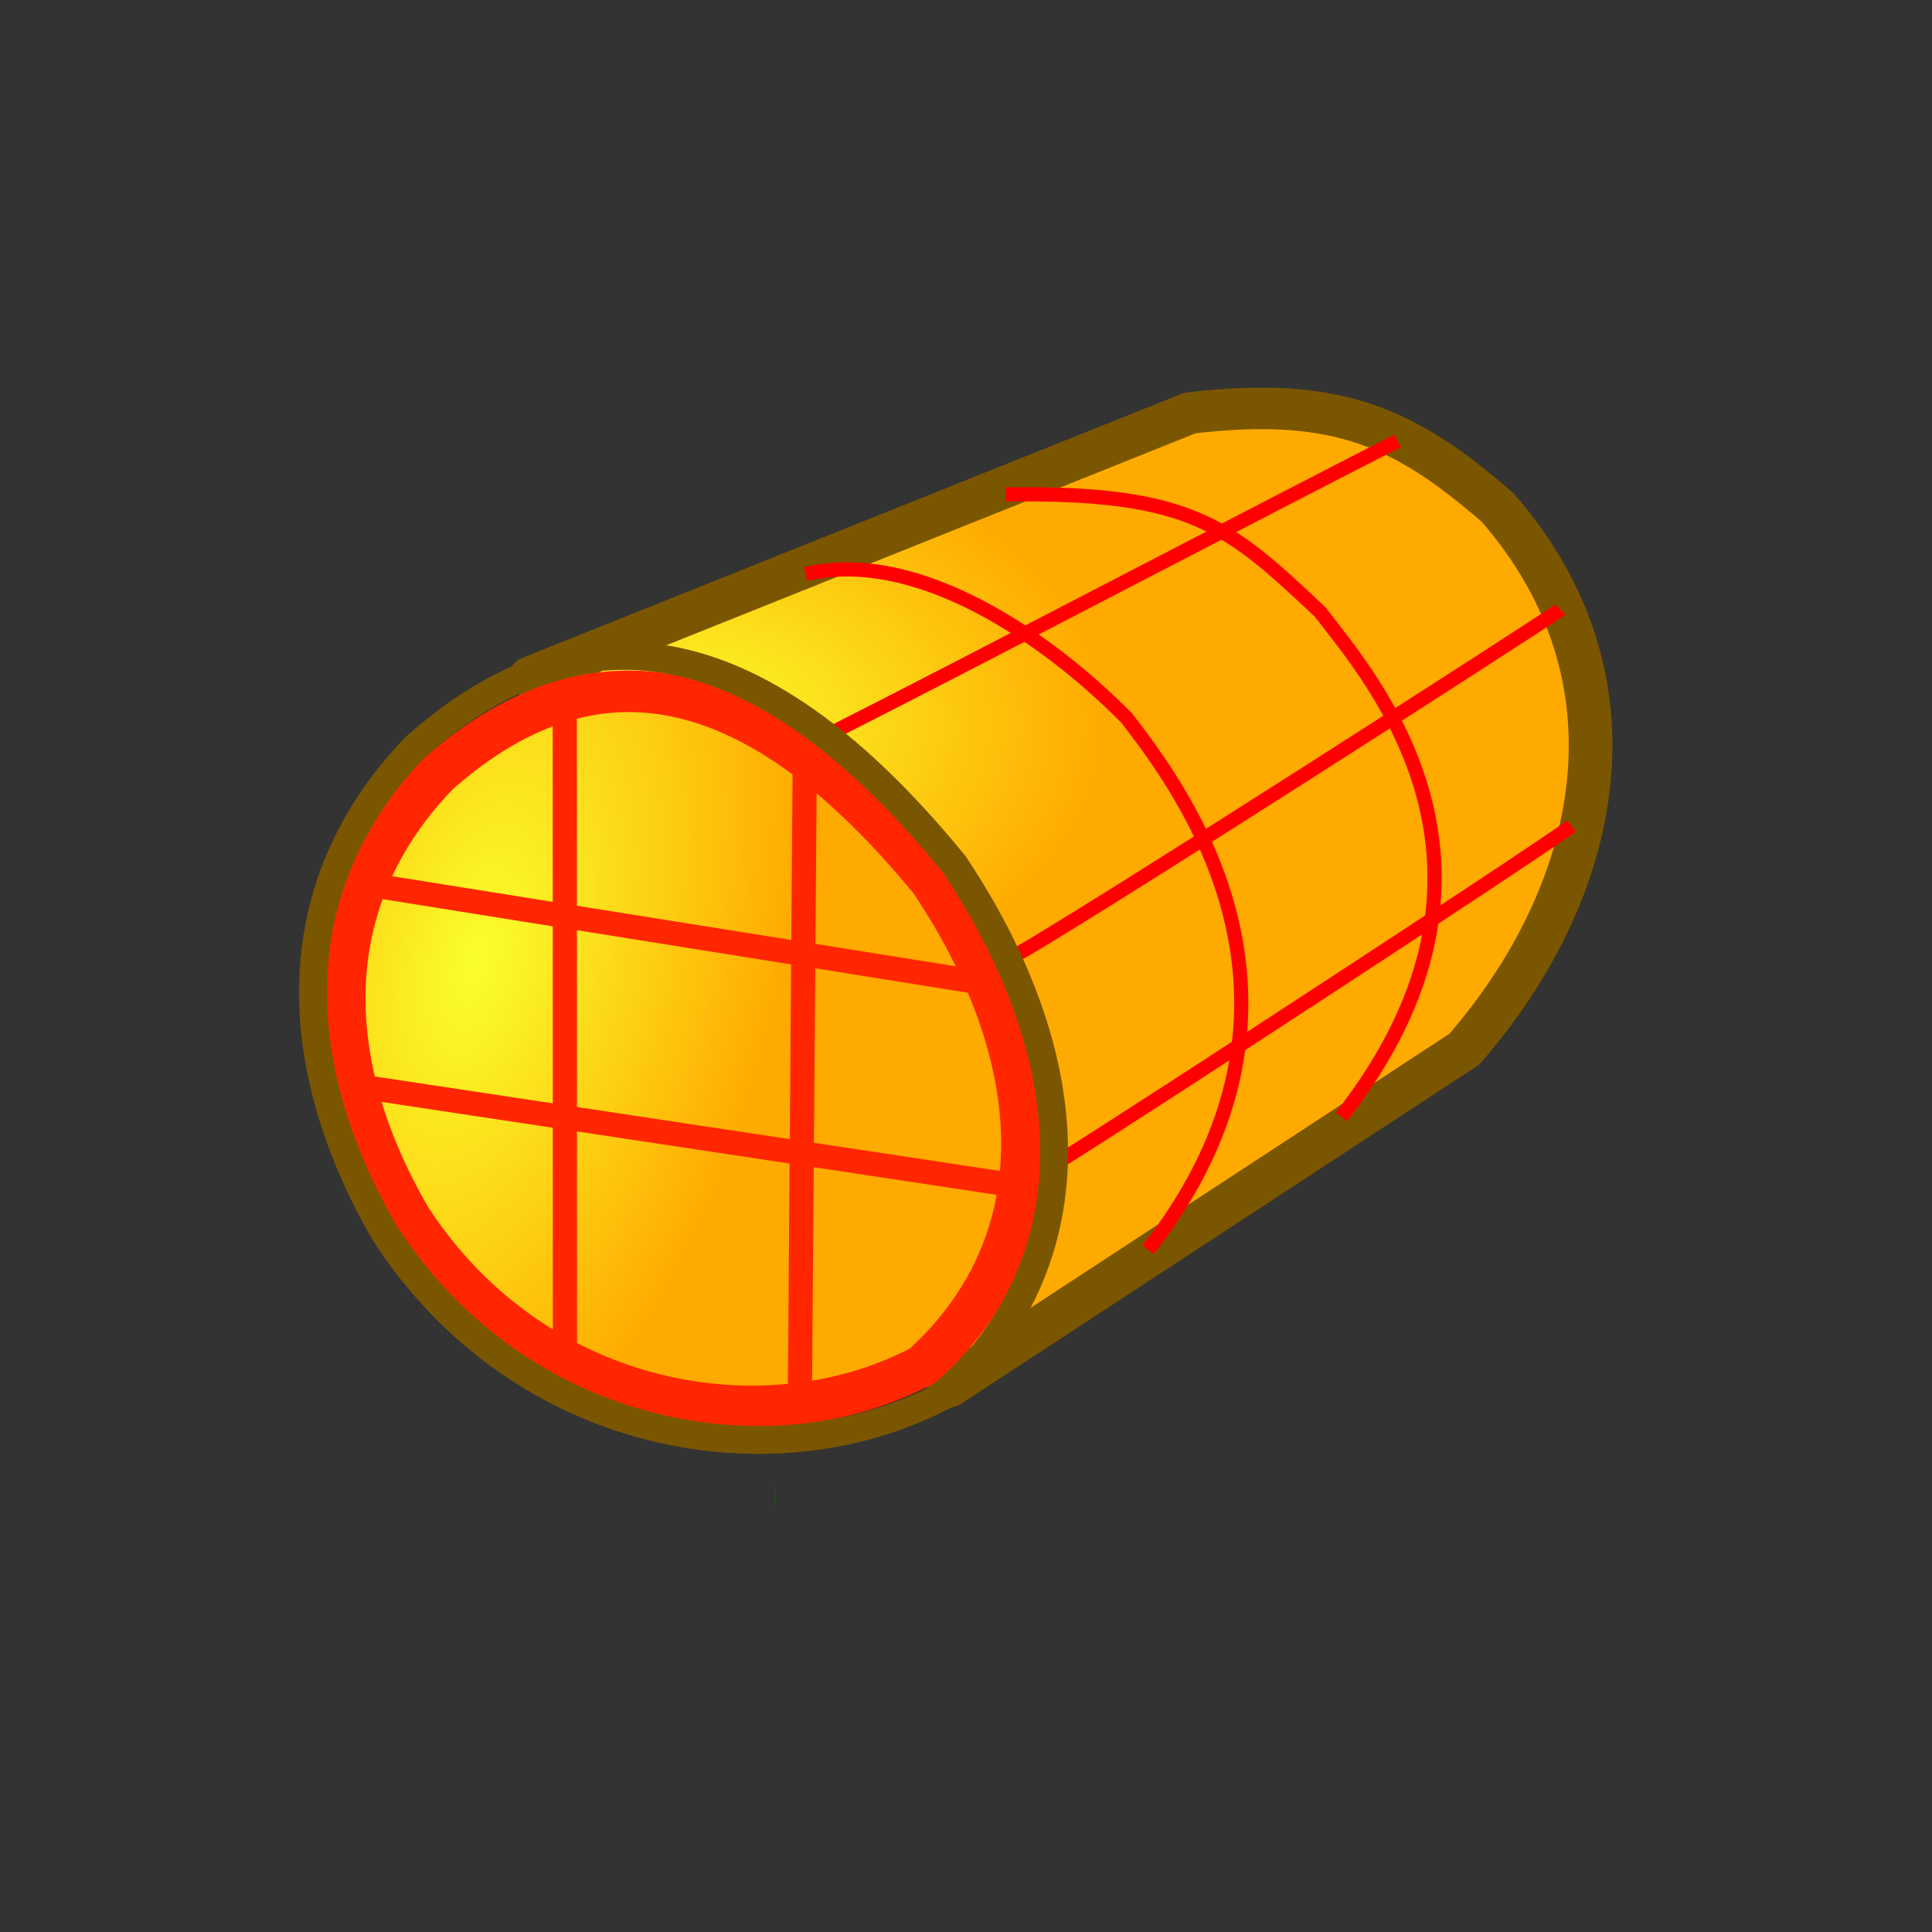
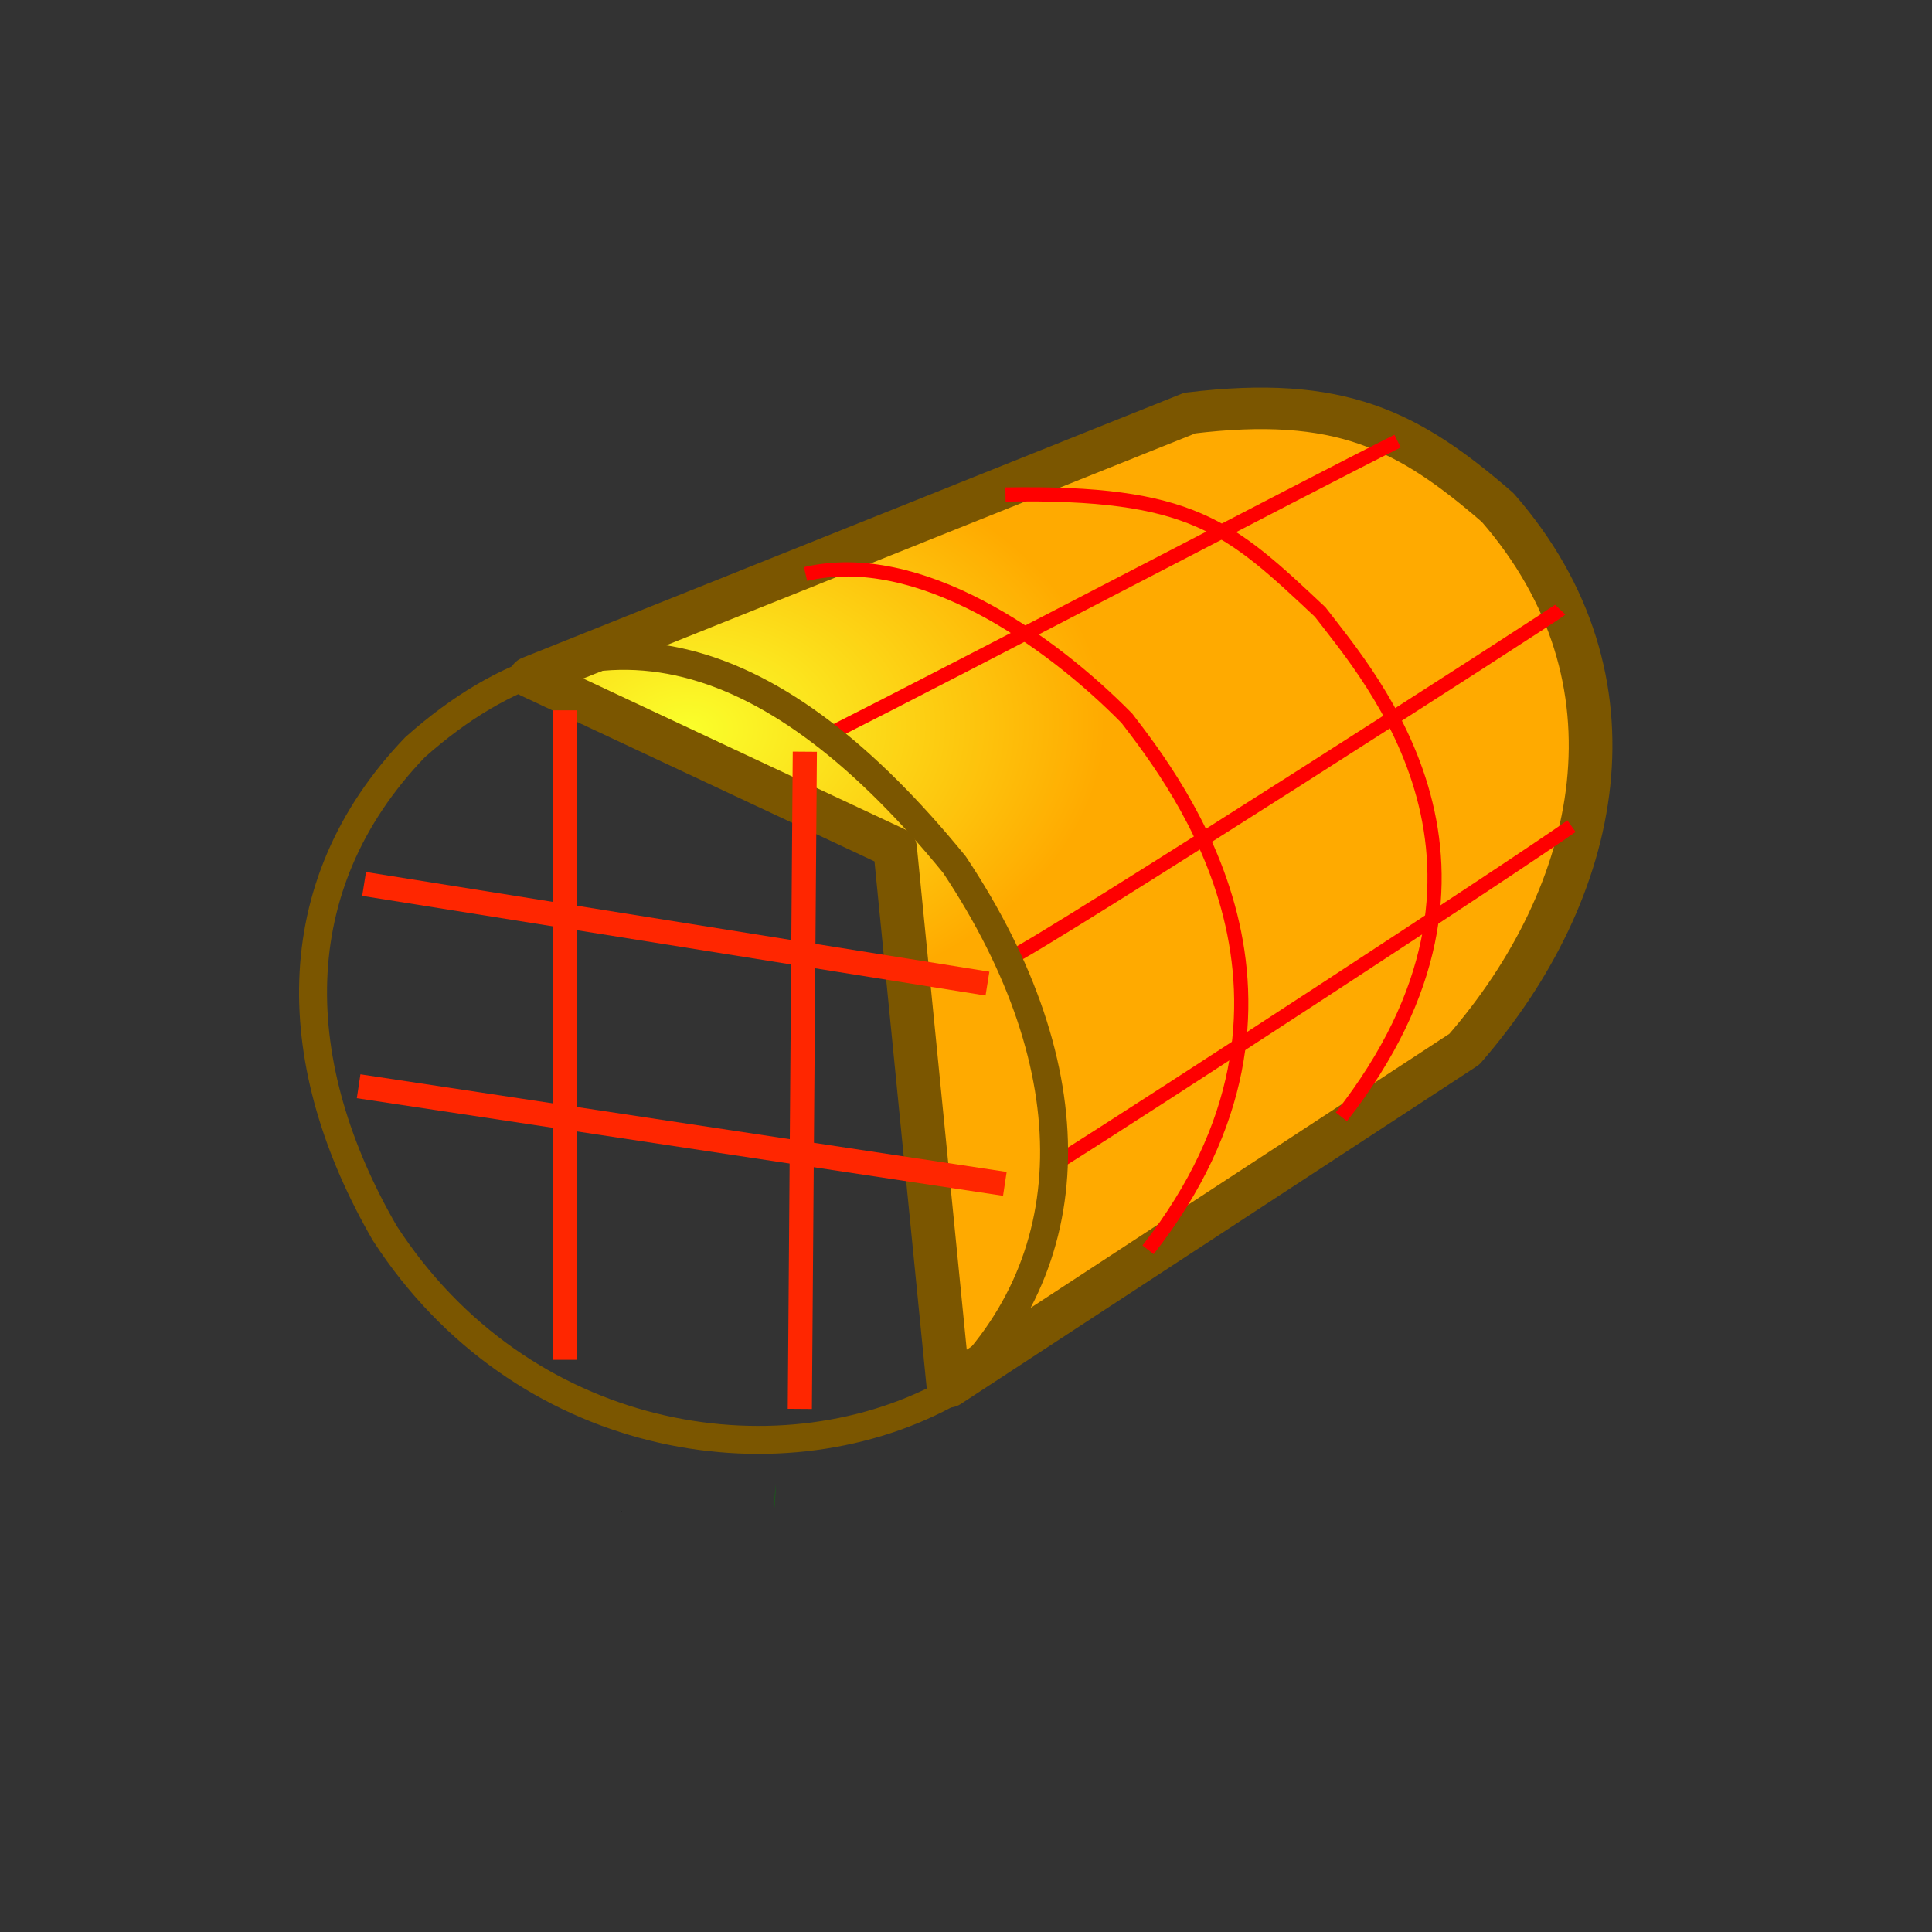
<svg xmlns="http://www.w3.org/2000/svg" xmlns:ns1="http://sodipodi.sourceforge.net/DTD/sodipodi-0.dtd" xmlns:ns2="http://www.inkscape.org/namespaces/inkscape" xmlns:xlink="http://www.w3.org/1999/xlink" width="64px" height="64px" id="svg2860" ns1:version="0.32" ns2:version="0.91 r13725" ns1:docname="fem-constraint-InitialTemperature.svg" ns2:output_extension="org.inkscape.output.svg.inkscape" version="1.1">
  <rect width="100%" height="100%" fill="#333333" stroke="none" />
  <defs id="defs2862">
    <radialGradient ns2:collect="always" xlink:href="#linearGradient3377" id="radialGradient3703" gradientUnits="userSpaceOnUse" cx="135.383" cy="97.37" fx="135.383" fy="97.37" r="19.467" gradientTransform="matrix(0.974,0.225,-0.462,2.002,48.488,-127.999)" />
    <linearGradient id="linearGradient3377">
      <stop id="stop3379" offset="0" style="stop-color:#faff2b;stop-opacity:1;" />
      <stop id="stop3381" offset="1" style="stop-color:#ffaa00;stop-opacity:1;" />
    </linearGradient>
    <radialGradient ns2:collect="always" xlink:href="#linearGradient3377" id="radialGradient3705" gradientUnits="userSpaceOnUse" cx="148.883" cy="81.87" fx="148.883" fy="81.87" r="19.467" gradientTransform="matrix(1.385,-0.051,0.037,0.999,-60.392,7.704)" />
    <ns2:perspective ns1:type="inkscape:persp3d" ns2:vp_x="0 : 32 : 1" ns2:vp_y="0 : 1000 : 0" ns2:vp_z="64 : 32 : 1" ns2:persp3d-origin="32 : 21.333333 : 1" id="perspective2868" />
    <radialGradient ns2:collect="always" xlink:href="#linearGradient3377-4" id="radialGradient3703-8" gradientUnits="userSpaceOnUse" cx="135.383" cy="97.37" fx="135.383" fy="97.37" r="19.467" gradientTransform="matrix(0.974,0.225,-0.462,2.002,48.488,-127.999)" />
    <linearGradient id="linearGradient3377-4">
      <stop id="stop3379-3" offset="0" style="stop-color:#faff2b;stop-opacity:1;" />
      <stop id="stop3381-0" offset="1" style="stop-color:#ffaa00;stop-opacity:1;" />
    </linearGradient>
  </defs>
  <ns1:namedview id="base" pagecolor="#ffffff" bordercolor="#666666" borderopacity="1.0" ns2:pageopacity="0.0" ns2:pageshadow="2" ns2:zoom="9.03125" ns2:cx="15.66782" ns2:cy="32" ns2:current-layer="layer1" showgrid="true" ns2:document-units="px" ns2:grid-bbox="true" ns2:window-width="1920" ns2:window-height="1018" ns2:window-x="-8" ns2:window-y="-8" ns2:window-maximized="1" />
  <g id="layer1" ns2:label="Layer 1" ns2:groupmode="layer">
    <g id="g3618" transform="matrix(0.515,0,0,0.49,-53.921,-15.936)">
      <path style="display:inline;overflow:visible;visibility:visible;fill:url(#radialGradient3705);fill-opacity:1;fill-rule:evenodd;stroke:#7b5600;stroke-width:2.808;stroke-linecap:butt;stroke-linejoin:round;stroke-miterlimit:4;stroke-dasharray:none;stroke-dashoffset:0;stroke-opacity:1;marker:none;enable-background:accumulate" d="m 181.234,60.447 -42.398,17.846 23.438,11.551 3.436,36.435 33.181,-22.826 c 8.773,-10.605 11.812,-24.975 2.141,-36.621 -5.762,-5.246 -10.146,-7.613 -19.797,-6.384 z" id="rect3522" ns1:nodetypes="ccccccc" ns2:connector-curvature="0" />
-       <path style="display:inline;overflow:visible;visibility:visible;fill:url(#radialGradient3703);fill-opacity:1;fill-rule:evenodd;stroke:#ff2600;stroke-width:2.808;stroke-linecap:butt;stroke-linejoin:round;stroke-miterlimit:4;stroke-dasharray:none;stroke-dashoffset:0;stroke-opacity:1;marker:none;enable-background:accumulate" d="m 132.823,84.893 c 10.754,-10.006 21.385,-6.128 31.803,7.238 8.019,12.602 7.833,24.768 -0.579,32.709 -9.977,5.546 -24.966,2.992 -33.006,-9.979 -5.698,-10.293 -6.152,-21.332 1.782,-29.969 z" id="rect3520" ns1:nodetypes="ccccc" ns2:connector-curvature="0" />
    </g>
    <path style="fill:none;stroke:#ff2600;stroke-width:0.8;stroke-linecap:butt;stroke-linejoin:miter;stroke-miterlimit:4;stroke-dasharray:none;stroke-opacity:1" d="m 18.709,23.53 0.005,21.515" id="path2390" ns2:connector-curvature="0" ns1:nodetypes="cc" />
    <path style="fill:none;stroke:#ff2600;stroke-width:0.8;stroke-linecap:butt;stroke-linejoin:miter;stroke-miterlimit:4;stroke-dasharray:none;stroke-opacity:1" d="M 26.661,24.901 26.495,46.671" id="path2400" ns2:connector-curvature="0" ns1:nodetypes="cc" />
    <path style="fill:none;stroke:#ff0000;stroke-width:0.47;stroke-linecap:butt;stroke-linejoin:miter;stroke-miterlimit:4;stroke-dasharray:none;stroke-opacity:1" d="M 46.296,14.613 C 43.224,16.15 31.954,22.059 27.433,24.339" id="path2412" ns1:nodetypes="cc" ns2:connector-curvature="0" />
    <path style="fill:none;stroke:#ff0000;stroke-width:0.47;stroke-linecap:butt;stroke-linejoin:miter;stroke-miterlimit:4;stroke-dasharray:none;stroke-opacity:1" d="M 51.685,20.195 C 51.555,20.332 34.629,31.21 33.408,31.764" id="path2414" ns1:nodetypes="cc" ns2:connector-curvature="0" />
    <path style="fill:none;stroke:#ff0000;stroke-width:0.47;stroke-linecap:butt;stroke-linejoin:miter;stroke-miterlimit:4;stroke-dasharray:none;stroke-opacity:1" d="M 52.058,27.367 C 50.124,28.739 37.99,36.656 35.125,38.449" id="path2418" ns1:nodetypes="cc" ns2:connector-curvature="0" />
    <path style="fill:none;stroke:#ff2600;stroke-width:0.8;stroke-linecap:butt;stroke-linejoin:miter;stroke-miterlimit:4;stroke-dasharray:none;stroke-opacity:1" d="m 12.061,29.282 20.65,3.301" id="path2424" ns2:connector-curvature="0" ns1:nodetypes="cc" />
    <path style="fill:none;stroke:#ff2600;stroke-width:0.8;stroke-linecap:butt;stroke-linejoin:miter;stroke-miterlimit:4;stroke-dasharray:none;stroke-opacity:1" d="M 33.287,39.217 11.88,35.983" id="path2432" ns2:connector-curvature="0" ns1:nodetypes="cc" />
    <path style="fill:none;stroke:#ff0000;stroke-width:0.47;stroke-linecap:butt;stroke-linejoin:miter;stroke-miterlimit:4;stroke-dasharray:none;stroke-opacity:1" d="m 26.684,19.015 c 3.745,-0.876 8.075,2.168 10.645,4.779 1.704,2.222 7.19,9.318 0.702,17.607" id="path2424-3" ns2:connector-curvature="0" ns1:nodetypes="ccc" />
    <path style="fill:none;stroke:#ff0000;stroke-width:0.47;stroke-linecap:butt;stroke-linejoin:miter;stroke-miterlimit:4;stroke-dasharray:none;stroke-opacity:1" d="m 33.308,16.381 c 6.181,-0.101 7.41,1.061 10.424,3.893 1.704,2.222 7.19,8.432 0.702,16.721" id="path2424-3-5" ns2:connector-curvature="0" ns1:nodetypes="ccc" />
    <path style="display:inline;overflow:visible;visibility:visible;fill:none;stroke:#7b5600;stroke-width:0.926;stroke-linecap:butt;stroke-linejoin:round;stroke-miterlimit:4;stroke-dasharray:none;stroke-dashoffset:0;stroke-opacity:1;marker:none;enable-background:accumulate" d="m 13.749,24.753 c 6.042,-5.376 12.015,-3.292 17.868,3.889 4.505,6.77 4.401,13.307 -0.325,17.573 -5.605,2.98 -14.026,1.608 -18.544,-5.361 -3.201,-5.53 -3.456,-11.461 1.001,-16.101 z" id="rect3520-8" ns1:nodetypes="ccccc" ns2:connector-curvature="0" />
    <path style="fill:#000000" id="path3365" ns1:type="arc" ns1:cx="14.948097" ns1:cy="50.048443" ns1:rx="5.647059" ns1:ry="0.66435987" ns1:start="0" ns1:end="0.10673561" ns1:open="true" d="m 20.595,50.048 a 5.647,0.664 0 0 1 -0.032,0.071" />
    <path style="fill:#008000" id="path3367" ns1:type="arc" ns1:cx="17.716263" ns1:cy="49.162628" ns1:rx="7.9723182" ns1:ry="8.083045" ns1:start="0" ns1:end="0.10673561" ns1:open="true" d="m 25.689,49.163 a 7.972,8.083 0 0 1 -0.045,0.861" />
  </g>
</svg>